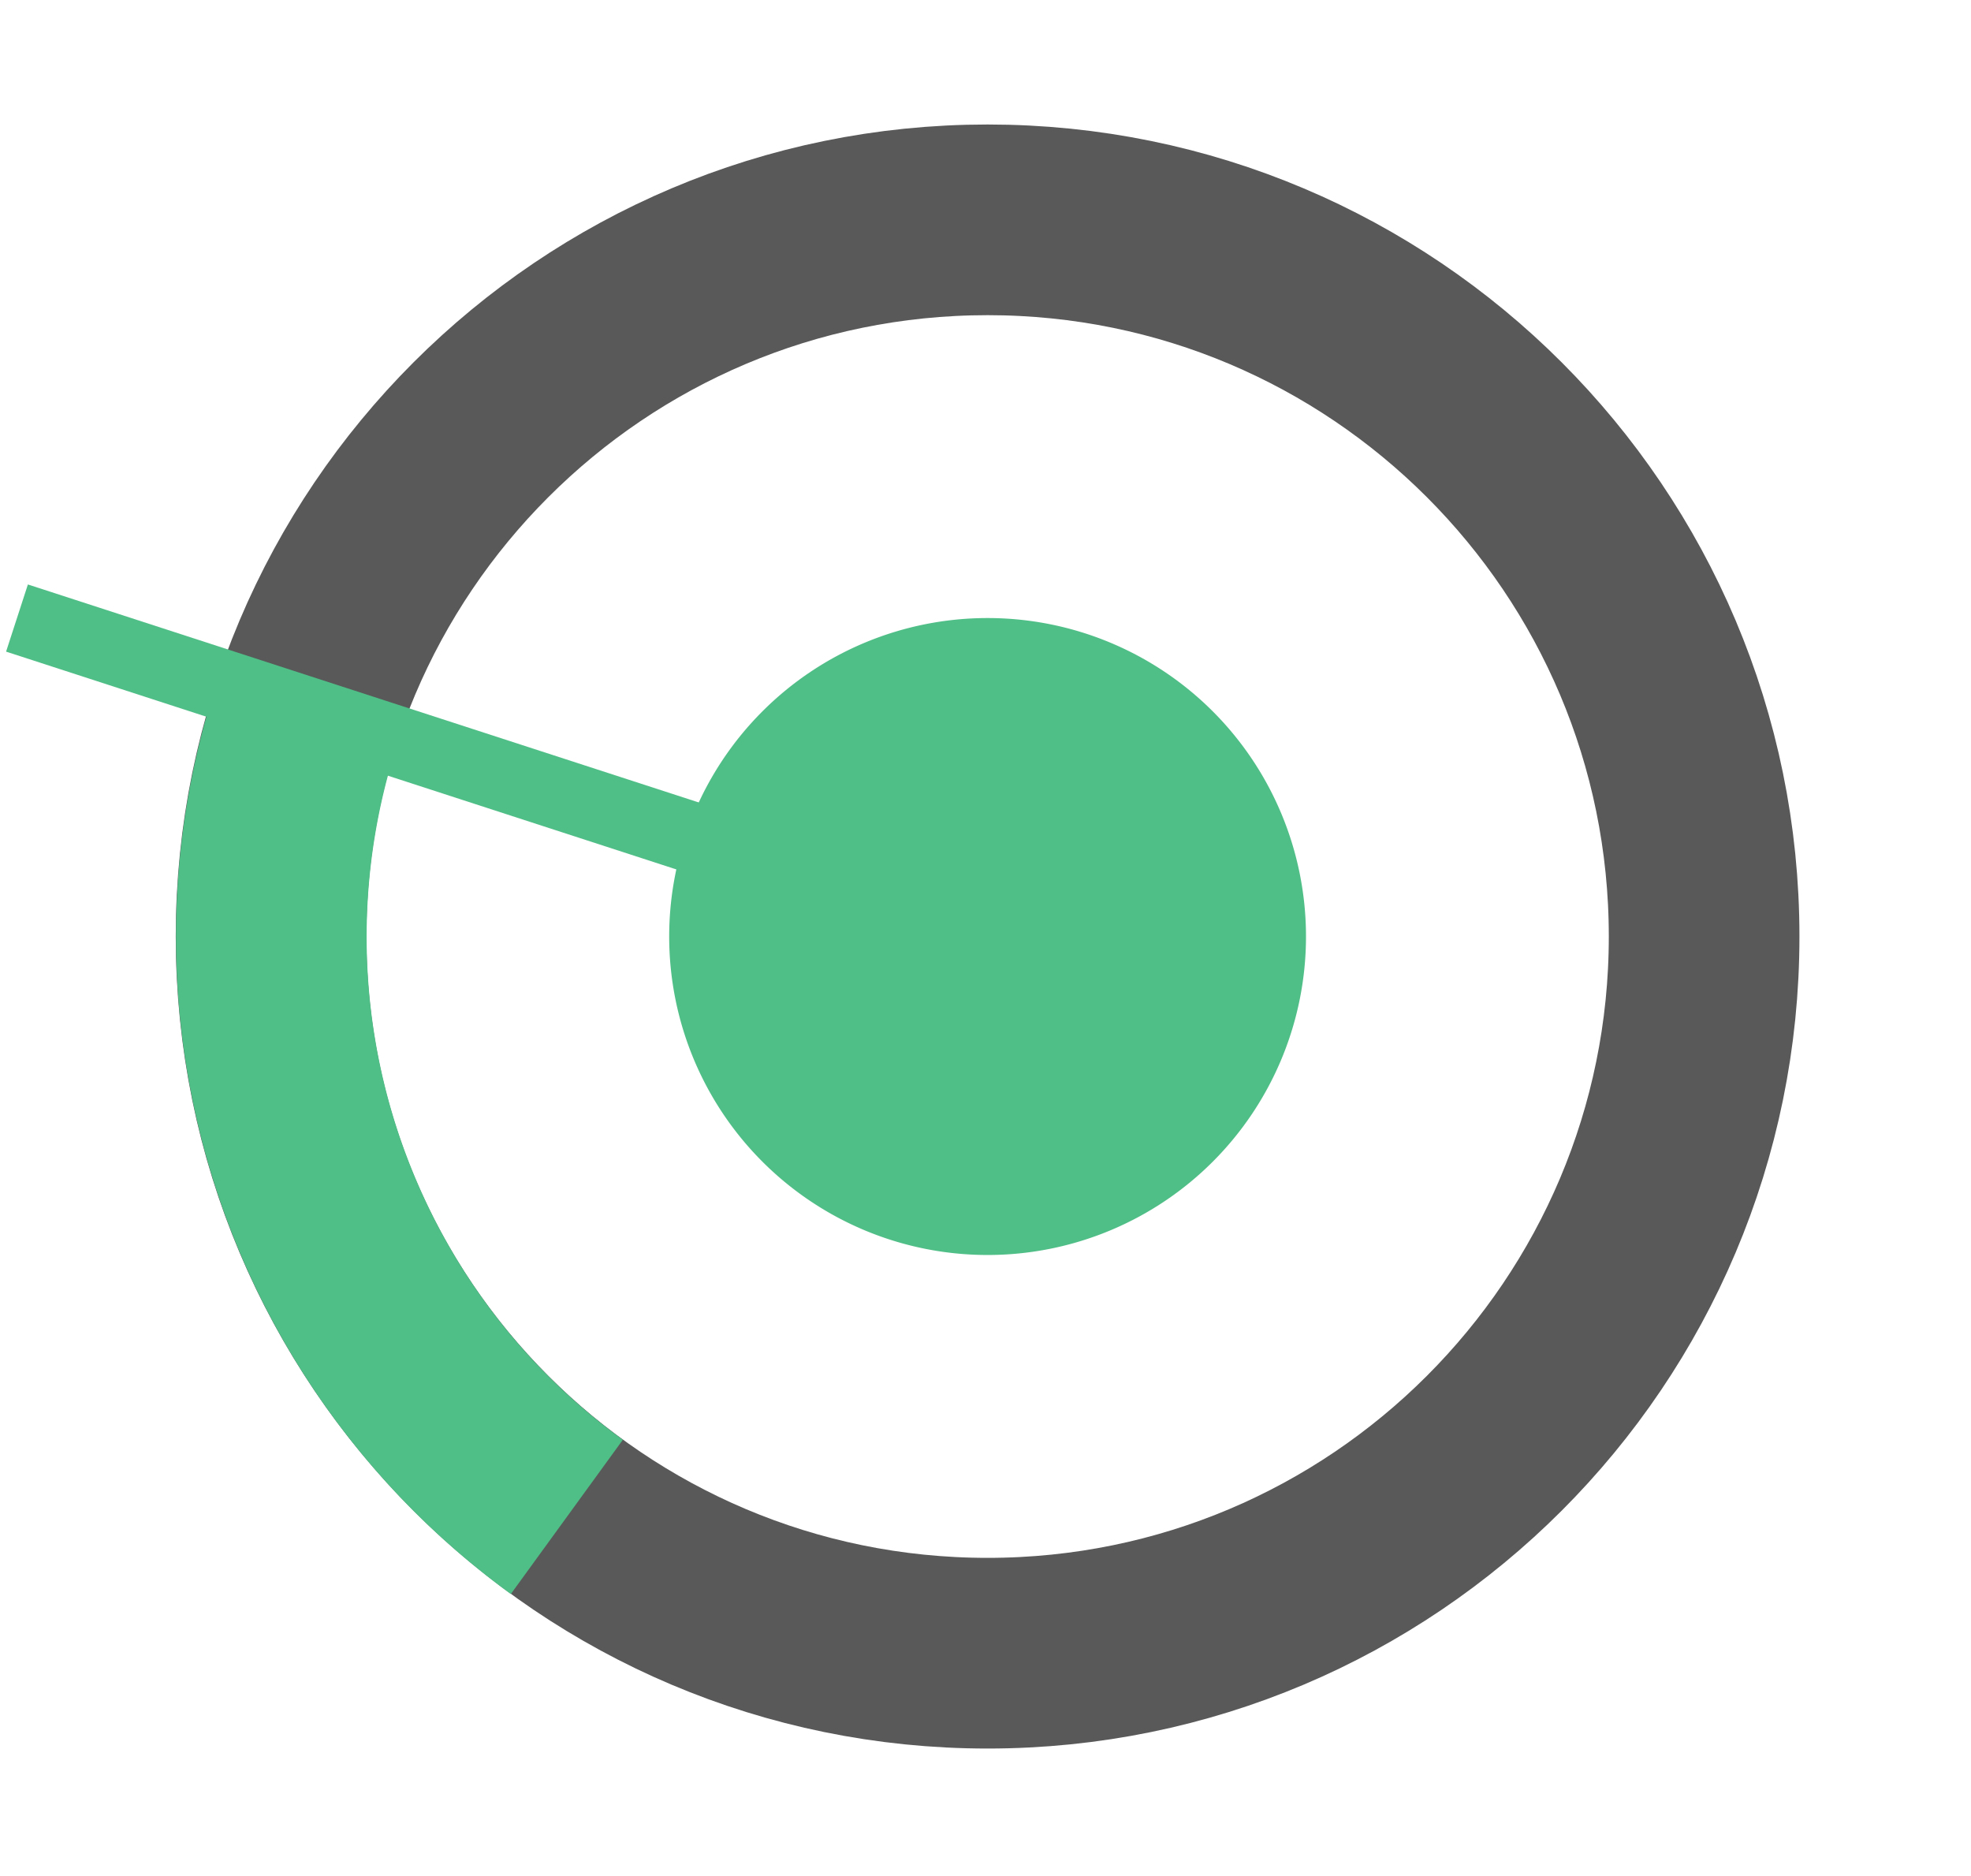
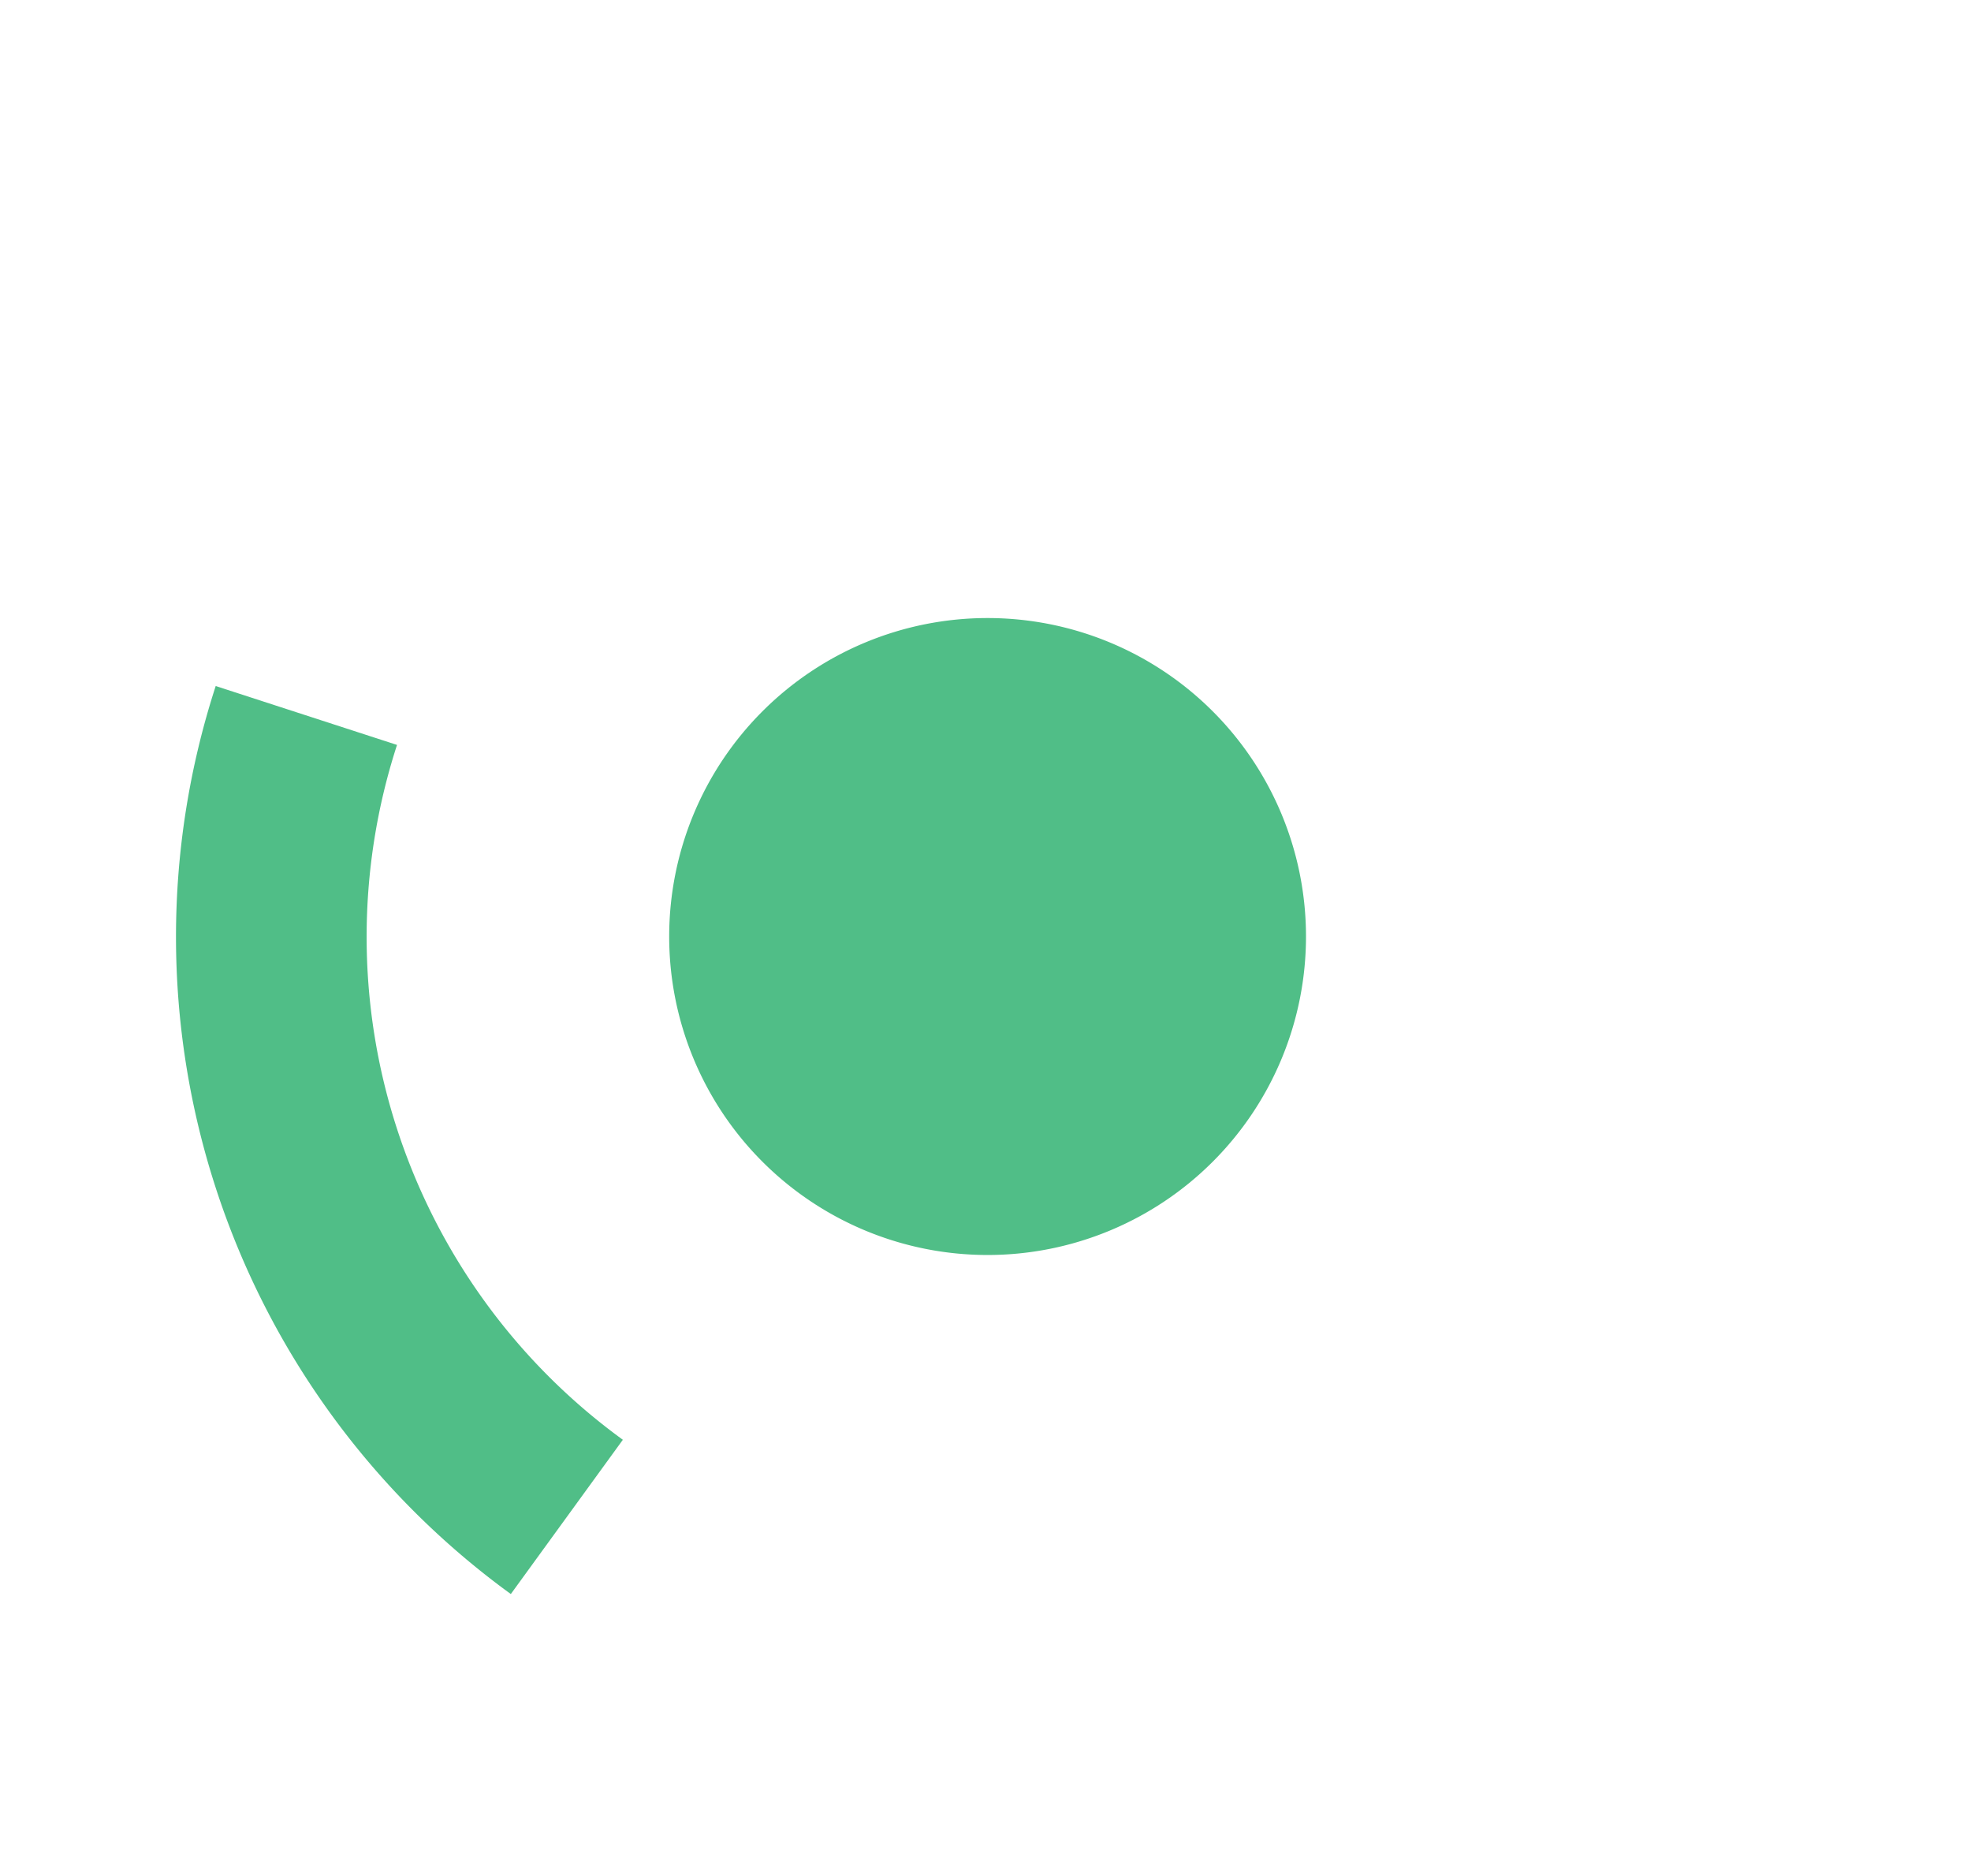
<svg xmlns="http://www.w3.org/2000/svg" width="311" height="296" viewBox="0 0 311 296" fill="none">
-   <path d="M155.83 260.8c62.44 0 113.06-50.62 113.06-113.06 0-62.44-50.61-113.06-113.06-113.06-62.44 0-113.06 50.62-113.06 113.06 0 62.44 50.62 113.06 113.06 113.06Z" stroke="#595959" stroke-width="30.08" stroke-miterlimit="10" />
  <path d="M155.83 197.98a50.24 50.24 0 1 0 0-100.48 50.24 50.24 0 0 0 0 100.48Z" fill="#50BE87" />
-   <path d="M156.28 147.4 2.68 97.5" stroke="#50BE87" stroke-width="11.14" stroke-miterlimit="10" />
  <path d="M89.44 239.3a113.09 113.09 0 0 1-41.1-126.43" stroke="#50BE87" stroke-width="30.08" stroke-miterlimit="10" />
</svg>